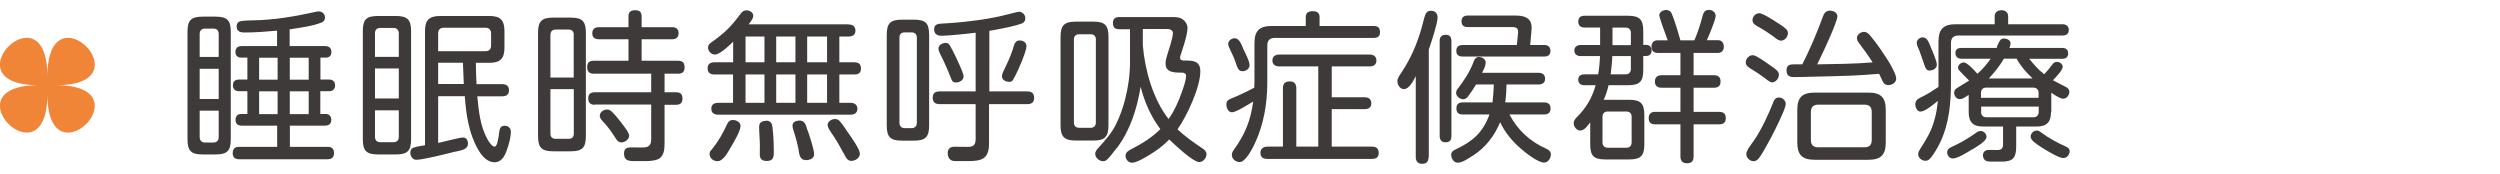
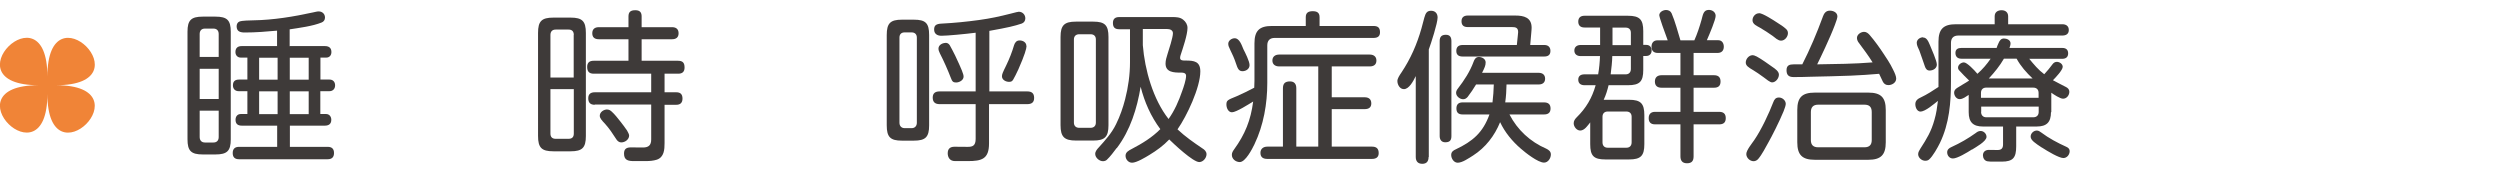
<svg xmlns="http://www.w3.org/2000/svg" id="_ヘッダ" width="230" height="16" viewBox="0 0 230 16">
  <path d="M21.23,12.82c0,1.06-.33,1.39-1.41,1.39h-1.16c-1.08,0-1.41-.33-1.41-1.39V2.92c0-1.06.33-1.39,1.41-1.39h1.16c1.08,0,1.41.33,1.41,1.39v9.9ZM20.12,3.13c0-.32-.18-.5-.48-.5h-.79c-.3,0-.48.18-.48.5v2.11h1.75v-2.11ZM18.37,6.33v2.78h1.75v-2.78h-1.75ZM18.37,10.18v2.43c0,.31.18.5.48.5h.79c.3,0,.48-.18.48-.5v-2.43h-1.75ZM26.68,4.24h3.21c.38,0,.6.17.6.55,0,.3-.18.51-.48.51h-.53v2.02h.84c.31,0,.51.21.51.53s-.2.54-.53.54h-.83v2.1h.53c.3,0,.48.24.48.53,0,.39-.24.54-.6.54h-3.21v1.95h3.48c.38,0,.58.18.58.57s-.21.57-.58.57h-8.16c-.38,0-.58-.18-.58-.57s.21-.57.58-.57h3.51v-1.95h-3.25c-.36,0-.58-.15-.58-.54,0-.3.17-.53.48-.53h.61v-2.1h-.79c-.33,0-.54-.2-.54-.54,0-.38.21-.53.57-.53h.76v-2.02h-.6c-.3,0-.5-.21-.5-.51,0-.39.23-.55.58-.55h3.25v-1.42c-.97.09-1.98.17-2.97.17-.41,0-.75-.09-.75-.57,0-.18.08-.36.24-.43.29-.12.99-.1,1.3-.12,1.86-.03,3.71-.34,5.5-.73.17-.03.34-.09.51-.09.33,0,.58.23.58.57,0,.21-.12.38-.31.45-.84.34-2.03.49-2.94.63v1.56ZM23.84,5.31v2.02h1.7v-2.02h-1.7ZM23.84,8.4v2.1h1.7v-2.1h-1.7ZM26.66,5.31v2.02h1.74v-2.02h-1.74ZM26.66,8.4v2.1h1.74v-2.1h-1.74Z" style="fill:#3e3a39;" />
-   <path d="M37.82,12.81c0,1.07-.33,1.4-1.41,1.4h-1.62c-1.08,0-1.41-.33-1.41-1.4V2.86c0-1.08.33-1.39,1.41-1.39h1.62c1.06,0,1.41.33,1.41,1.39v9.94ZM36.69,5.23v-2.16c0-.31-.18-.5-.48-.5h-1.23c-.32,0-.48.18-.48.5v2.16h2.19ZM34.5,9.06h2.19v-2.76h-2.19v2.76ZM34.5,12.6c0,.3.17.48.48.48h1.23c.3,0,.48-.18.48-.48v-2.45h-2.19v2.45ZM43.83,7.74h2.37c.38,0,.63.18.63.55,0,.42-.24.57-.63.57h-2.29c.13,1.36.27,2.75.94,3.96.11.2.41.67.65.67.21,0,.33-.54.42-1.27.03-.32.1-.65.5-.65.33,0,.58.21.58.54,0,.53-.2,1.26-.39,1.75-.18.51-.48,1.07-1.11,1.07-.71,0-1.2-.63-1.53-1.2-.84-1.47-1.09-3.21-1.21-4.88h-2.45v4.3c.44-.09,1.98-.5,2.28-.5.33,0,.46.27.46.57,0,.55-.64.62-1.29.76-.71.18-2.85.72-3.46.72-.34,0-.55-.33-.55-.66s.15-.45.62-.55c.22-.04.48-.09.73-.13V2.85c0-1,.39-1.38,1.4-1.38h4.53c.99,0,1.38.38,1.38,1.38v1.53c0,1.01-.39,1.4-1.38,1.4h-1.25c0,.64.03,1.3.06,1.96ZM44.67,4.71c.32,0,.51-.19.51-.52v-1.11c0-.33-.19-.53-.51-.53h-3.85c-.33,0-.51.2-.51.53v1.63h4.37ZM40.31,5.77v1.96h2.36c-.03-.66-.06-1.32-.08-1.96h-2.28Z" style="fill:#3e3a39;" />
  <path d="M53.9,12.51c0,1.08-.33,1.41-1.4,1.41h-1.59c-1.08,0-1.41-.33-1.41-1.41V3.03c0-1.08.33-1.41,1.41-1.41h1.59c1.07,0,1.4.33,1.4,1.41v9.48ZM52.79,3.22c0-.35-.18-.5-.48-.5h-1.19c-.3,0-.48.17-.48.5v3.91h2.14v-3.91ZM50.64,8.2v4.09c0,.3.15.48.48.48h1.19c.34,0,.48-.18.48-.48v-4.09h-2.14ZM54.72,9.64c-.41,0-.6-.2-.6-.6s.24-.55.6-.55h5.19v-1.71h-5.29c-.42,0-.6-.21-.6-.62s.22-.57.6-.57h3.2v-1.98h-2.73c-.39,0-.6-.18-.6-.55s.22-.56.6-.56h2.73v-.99c0-.43.22-.57.63-.57.43,0,.58.21.58.57v.99h2.8c.36,0,.6.17.6.56s-.24.55-.6.55h-2.8v1.98h3.33c.42,0,.62.15.62.62,0,.41-.22.57-.58.57h-1.26v1.71h1.08c.38,0,.57.18.57.58s-.22.57-.57.57h-1.08v3.52c0,.6-.04,1.3-.71,1.53-.31.1-.67.13-1.02.13h-1.07c-.52,0-.93-.06-.93-.69,0-.44.24-.57.63-.57s.75.01,1.11.01c.52,0,.76-.21.76-.74v-3.21h-5.19ZM55.88,10.08c.15,0,.25.06.39.18.3.27.55.6.79.9.19.25.45.57.63.85.1.18.19.35.19.46,0,.36-.38.63-.71.63-.25,0-.39-.15-.51-.35-.29-.46-.62-.94-.97-1.33-.36-.38-.51-.56-.51-.77,0-.34.36-.58.69-.58Z" style="fill:#3e3a39;" />
-   <path d="M78.07,2.25c.38,0,.63.18.63.57s-.27.54-.62.54h-.86v2.37h1.38c.39,0,.61.17.61.58s-.24.54-.61.54h-1.38v2.61h1.04c.35,0,.62.18.62.54,0,.39-.27.55-.63.55h-12.18c-.36,0-.63-.16-.63-.55s.27-.54.63-.54h1.37v-2.61h-1.73c-.38,0-.61-.18-.61-.58,0-.38.27-.54.61-.54h1.74v-1.89c-.33.33-1.23,1.18-1.68,1.18-.34,0-.63-.32-.63-.65,0-.21.12-.34.29-.46,1.23-.88,1.8-1.41,2.7-2.64.14-.18.29-.32.53-.32.29,0,.64.17.64.5,0,.19-.13.43-.43.79h9.21ZM65.47,13.77c.61-.75,1.02-1.47,1.42-2.34.1-.23.27-.39.52-.39.33,0,.72.18.72.55,0,.45-.65,1.56-.9,1.96-.25.42-.67,1.28-1.23,1.28-.38,0-.72-.29-.72-.66,0-.17.08-.29.18-.4ZM68.59,3.36v2.37h1.74v-2.37h-1.74ZM68.59,6.85v2.61h1.74v-2.61h-1.74ZM70.48,11.1c.34,0,.54.19.58.54.1.79.13,1.61.13,2.42,0,.48-.12.75-.66.75-.42,0-.63-.19-.63-.61,0-.27.01-.53.01-.79,0-.57-.07-1.16-.07-1.74,0-.39.25-.55.63-.55ZM71.41,3.36v2.37h1.77v-2.37h-1.77ZM71.41,6.85v2.61h1.77v-2.61h-1.77ZM74.3,11.98c.25.73.6,1.81.6,2.21s-.42.54-.74.54c-.63,0-.62-.58-.71-1.06-.09-.45-.21-.9-.34-1.33-.08-.25-.2-.54-.2-.79,0-.34.36-.46.65-.46.54,0,.6.51.73.92ZM74.26,3.36v2.37h1.83v-2.37h-1.83ZM74.26,6.85v2.61h1.83v-2.61h-1.83ZM76.82,10.95c.17,0,.31.06.42.18.29.32.51.67.73,1,.42.58,1.14,1.62,1.14,2.01s-.42.66-.78.66c-.27,0-.42-.15-.54-.38-.36-.66-.72-1.32-1.14-1.96-.29-.41-.51-.74-.51-.96,0-.34.38-.55.67-.55Z" style="fill:#3e3a39;" />
  <path d="M85.48,11.53c0,1.08-.33,1.41-1.41,1.41h-1.09c-1.07,0-1.4-.33-1.4-1.41V3.22c0-1.08.33-1.41,1.4-1.41h1.09c1.08,0,1.41.31,1.41,1.41v8.31ZM82.75,11.29c0,.3.18.5.48.5h.64c.3,0,.48-.2.48-.5V3.46c0-.3-.18-.48-.48-.48h-.64c-.32,0-.48.18-.48.48v7.83ZM90.99,8.41h3.52c.42,0,.63.18.63.6s-.24.57-.63.57h-3.52v3.62c0,1.44-.68,1.62-1.96,1.62h-1.17c-.52,0-.67-.4-.67-.72,0-.4.21-.6.62-.6.36,0,.88.01,1.23.01.43,0,.72-.1.72-.73v-3.2h-3.32c-.4,0-.63-.18-.63-.6s.25-.57.63-.57h3.32V3.01c-.93.12-2.61.28-3.15.28-.36,0-.67-.16-.67-.57,0-.36.15-.53.71-.55,1.17-.06,2.26-.17,3.43-.33,1.08-.15,1.85-.32,2.88-.58.51-.13.69-.18.77-.18.34,0,.6.27.6.61,0,.23-.13.41-.34.48-.66.22-1.23.36-2.97.67v5.56ZM86.98,3.94c.19,0,.3.08.39.21.12.2.34.63.5.95.62,1.32.78,1.72.78,1.95,0,.33-.39.54-.69.54-.27,0-.36-.09-.48-.42-.29-.75-.65-1.56-1.01-2.26-.09-.18-.13-.31-.13-.44,0-.33.36-.52.65-.52ZM94.44,4.24c0,.22-.17.83-.75,2.14-.15.33-.39.81-.48.95-.09.15-.18.2-.38.2-.29,0-.65-.18-.65-.51,0-.18.06-.33.39-1,.29-.6.54-1.23.73-1.88.08-.24.23-.42.5-.42.32,0,.63.18.63.52Z" style="fill:#3e3a39;" />
  <path d="M101.98,11.52c0,1.06-.33,1.41-1.39,1.41h-1.61c-1.06,0-1.41-.34-1.41-1.41V3.4c0-1.08.35-1.41,1.41-1.41h1.61c1.06,0,1.39.33,1.39,1.41v8.12ZM99.3,3.15c-.32,0-.5.18-.5.48v7.65c0,.3.18.48.5.48h1.02c.32,0,.5-.18.5-.48V3.63c0-.31-.18-.48-.5-.48h-1.02ZM102.73,13.62c-.27.36-.58.78-.9,1.08-.09.09-.23.13-.36.13-.34,0-.71-.33-.71-.67,0-.24.18-.44.33-.6.6-.66,1.2-1.33,1.59-2.14.36-.73.63-1.5.83-2.28.29-1.12.45-2.28.45-3.42v-3.03h-.99c-.41,0-.58-.18-.58-.58,0-.38.21-.54.58-.54h4.89c.34,0,.71.01.99.24.24.19.4.45.4.76,0,.63-.43,1.88-.64,2.52-.03.09-.04.18-.04.24,0,.22.22.24.41.24h.1c.78,0,1.35.08,1.35,1,0,1.47-1.24,4.11-2.1,5.33.71.67,1.49,1.21,2.29,1.75.2.12.38.29.38.54,0,.34-.31.72-.67.72-.57,0-2.31-1.64-2.76-2.08-.54.57-1.16,1.02-1.82,1.42-.36.22-1.18.72-1.6.72-.34,0-.6-.31-.6-.64s.29-.48.56-.62c.96-.5,1.88-1.06,2.64-1.83-.87-1.17-1.46-2.5-1.81-3.9-.33,2-.95,4-2.19,5.64ZM107.5,10.96c.56-.78.95-1.68,1.26-2.58.13-.35.36-1.04.36-1.4,0-.25-.22-.3-.42-.3h-.09c-.6,0-1.38-.02-1.38-.83,0-.3.09-.58.18-.87.13-.42.5-1.53.5-1.92,0-.3-.29-.39-.54-.39h-2.23v1.49c.18,2.26.94,4.98,2.37,6.79Z" style="fill:#3e3a39;" />
  <path d="M113.34,10.33c-.34,0-.51-.4-.51-.71,0-.39.12-.43.93-.76.54-.23,1.09-.51,1.63-.79,0-.21.02-.42.02-.63v-3.45c0-1.16.45-1.6,1.6-1.6h3.12v-.81c0-.42.25-.55.64-.55s.63.13.63.55v.81h4.96c.41,0,.6.16.6.58,0,.39-.24.52-.6.52h-9.1c-.43,0-.67.24-.67.68v3.46c0,1.92-.34,3.88-1.18,5.64-.21.44-.83,1.64-1.35,1.64-.36,0-.73-.27-.73-.66,0-.2.09-.34.21-.51,1-1.38,1.53-2.68,1.75-4.4-.38.23-1.56.99-1.95.99ZM113.6,3.52c.44,0,.65.67.79,1,.17.33.57,1.12.57,1.47s-.33.56-.65.56c-.36,0-.45-.27-.6-.71-.13-.42-.38-.96-.51-1.21-.15-.3-.2-.44-.2-.6,0-.3.32-.51.58-.51ZM122.52,8.95h3.03c.38,0,.61.18.61.57s-.27.52-.61.52h-3.03v3.45h3.71c.4,0,.61.18.61.6,0,.38-.25.53-.61.53h-9.64c-.38,0-.63-.15-.63-.56,0-.37.27-.57.63-.57h1.44v-5.37c0-.45.21-.63.65-.63.4,0,.58.24.58.63v5.37h2.02v-7.38h-3.6c-.34,0-.62-.17-.62-.54s.27-.55.62-.55h8.34c.34,0,.61.17.61.55s-.25.54-.61.54h-3.5v2.83Z" style="fill:#3e3a39;" />
  <path d="M131.43,14.44c0,.39-.17.63-.58.63s-.6-.24-.6-.63v-7.44c-.24.5-.63,1.2-1.09,1.2-.38,0-.6-.41-.6-.75,0-.22.18-.5.38-.79.84-1.26,1.42-2.59,1.83-4.03.12-.42.2-.75.27-1.01.12-.43.25-.63.62-.63s.6.24.6.62c0,.52-.6,2.37-.81,2.94v9.9ZM133.53,12.52c0,.41-.17.57-.57.57-.34,0-.51-.24-.51-.57V3.78c0-.39.17-.58.57-.58.38,0,.51.23.51.58v8.74ZM138.48,9.42h3.57c.38,0,.6.17.6.56s-.22.55-.6.55h-3.18c.73,1.42,1.92,2.52,3.39,3.15.22.11.42.25.42.53,0,.34-.25.75-.63.75-.55,0-1.7-.9-2.13-1.28-.78-.67-1.47-1.5-1.91-2.44-.51,1.26-1.35,2.34-2.49,3.07-.17.11-.42.27-.69.42-.25.14-.52.24-.72.24-.36,0-.6-.39-.6-.71,0-.29.19-.42.42-.52,1.56-.74,2.5-1.54,3.1-3.21h-2.47c-.38,0-.57-.17-.57-.55s.2-.56.57-.56h2.75c.07-.55.1-1.09.12-1.65h-1.63c-.24.4-.5.79-.78,1.15-.11.12-.23.21-.41.21-.3,0-.65-.27-.65-.59,0-.15.08-.29.17-.4.58-.75,1.11-1.56,1.44-2.46.08-.23.21-.44.48-.44.29,0,.63.18.63.5,0,.29-.1.5-.33.96h5.22c.34,0,.58.18.58.54s-.24.53-.58.53h-2.97c-.01.55-.04,1.09-.12,1.65ZM142.09,4.14c.33,0,.55.19.55.54,0,.38-.22.52-.58.52h-7.5c-.36,0-.58-.15-.58-.52s.22-.54.58-.54h4.99l.09-.87c.01-.13.03-.29.03-.32,0-.41-.24-.46-.58-.46h-4.06c-.38,0-.57-.17-.57-.54s.24-.52.57-.52h4.38c.79,0,1.5.18,1.5,1.12,0,.15-.02.3-.03.45l-.1,1.14h1.32Z" style="fill:#3e3a39;" />
  <path d="M145.41,5.16c-.32,0-.57-.17-.57-.51s.25-.51.57-.51h1.8v-1.61h-1.44c-.35,0-.57-.17-.57-.54s.22-.54.57-.54h4c1.08,0,1.41.34,1.41,1.42v1.26h.27c.33,0,.5.21.5.52s-.2.5-.5.5h-.27v1.28c0,1.08-.33,1.41-1.41,1.41h-1.78c-.11.46-.25.92-.45,1.34h2.33c1.08,0,1.41.34,1.41,1.42v2.66c0,1.08-.33,1.41-1.41,1.41h-2.17c-1.08,0-1.4-.33-1.4-1.41v-2c-.22.27-.52.75-.92.75-.33,0-.6-.36-.6-.67,0-.22.12-.39.27-.54.87-.85,1.42-1.79,1.75-2.96h-1.03c-.32,0-.57-.15-.57-.51s.25-.49.57-.49h1.26c.1-.57.15-1.12.17-1.68h-1.79ZM147.91,10.26c-.3,0-.48.18-.48.48v2.35c0,.32.18.5.48.5h1.72c.3,0,.48-.18.48-.5v-2.35c0-.3-.18-.48-.48-.48h-1.72ZM148.18,6.84h1.38c.32,0,.48-.2.48-.5v-1.18h-1.71c-.01.56-.08,1.11-.15,1.68ZM150.04,4.14v-1.12c0-.3-.17-.48-.48-.48h-1.21v1.61h1.7ZM152.65,1.42c0-.32.36-.5.63-.5.22,0,.42.1.51.31.31.71.58,1.73.81,2.48h1.28c.27-.6.48-1.25.66-1.88.12-.41.15-.92.67-.92.33,0,.63.21.63.55s-.54,1.63-.81,2.24h1.05c.34,0,.51.27.51.6,0,.36-.21.57-.57.57h-2.21v2.05h1.88c.39,0,.6.18.6.58s-.21.57-.6.57h-1.88v2.22h2.36c.39,0,.6.18.6.58s-.21.57-.6.57h-2.36v2.95c0,.44-.19.63-.61.63s-.6-.24-.6-.63v-2.95h-2.34c-.39,0-.58-.2-.58-.57s.2-.58.58-.58h2.34v-2.22h-1.74c-.38,0-.61-.18-.61-.57s.24-.58.61-.58h1.74v-2.05h-2.08c-.39,0-.58-.2-.58-.58,0-.33.18-.58.54-.58h.95c-.27-.72-.77-2.1-.77-2.29Z" style="fill:#3e3a39;" />
  <path d="M161.21,5.07c.09,0,.24.04.41.13.4.21,1.14.74,1.39.92.33.22.65.45.65.75,0,.33-.29.71-.63.71-.18,0-.54-.29-.76-.46-.31-.24-.79-.55-.97-.66-.46-.27-.69-.42-.69-.71,0-.33.29-.67.62-.67ZM164.29,9.55c0,.13-.08.39-.2.69-.38.93-1.11,2.36-1.38,2.83-.27.48-.6,1.14-.96,1.56-.11.12-.25.2-.42.2-.34,0-.67-.31-.67-.66s.52-.97.73-1.28c.66-.96,1.37-2.49,1.74-3.46.1-.27.22-.46.53-.46s.63.26.63.59ZM161.83,1.21c.34,0,1.35.66,1.67.87.28.18.58.36.82.59.11.1.17.22.17.38,0,.33-.29.69-.63.69-.29,0-.55-.27-.78-.44-.38-.27-.75-.51-1.16-.75-.27-.16-.69-.31-.69-.69,0-.33.27-.64.6-.64ZM167.69,1.56c.12-.32.27-.58.66-.58.32,0,.69.17.69.53,0,.13-.09.42-.23.78-.43,1.16-1.38,3.13-1.63,3.63,1.71-.03,3.41-.04,5.1-.18-.39-.63-.83-1.21-1.26-1.79-.11-.13-.18-.3-.18-.46,0-.32.36-.56.66-.56.21,0,.38.14.51.29.48.56.88,1.12,1.27,1.71.2.3.62.91.88,1.47.17.33.29.63.29.83,0,.38-.39.6-.72.6-.24,0-.41-.12-.51-.32-.12-.24-.23-.48-.34-.72-.87.08-1.74.13-2.61.17-1.21.04-2.45.08-3.67.1-.53.02-1.05.03-1.59.03-.44,0-.65-.18-.65-.63s.27-.54.66-.54h.79c.72-1.41,1.33-2.86,1.88-4.35ZM173.49,13.09c0,1.16-.45,1.61-1.6,1.61h-4.93c-1.16,0-1.61-.45-1.61-1.61v-2.97c0-1.16.45-1.6,1.61-1.6h4.93c1.16,0,1.6.45,1.6,1.6v2.97ZM167.27,9.63c-.45,0-.67.23-.67.68v2.58c0,.44.22.66.67.66h4.26c.45,0,.67-.22.67-.66v-2.58c0-.47-.22-.68-.67-.68h-4.26Z" style="fill:#3e3a39;" />
  <path d="M176.71,10.27c-.35,0-.5-.39-.5-.69,0-.33.24-.5.51-.62.57-.27,1.09-.61,1.62-.96V3.84c0-1.16.45-1.61,1.6-1.61h3.57v-.73c0-.39.29-.56.64-.56s.6.2.6.56v.73h4.98c.33,0,.6.15.6.53s-.27.51-.6.51h-9.57c-.44,0-.67.24-.67.67v3.52c0,1.98-.15,3.9-1.02,5.7-.2.41-.66,1.23-.99,1.51-.1.09-.22.12-.36.12-.32,0-.65-.28-.65-.61,0-.18.11-.35.2-.5.6-.93,1-1.58,1.3-2.66.17-.57.25-1.16.32-1.74-.34.27-1.16.98-1.59.98ZM176.92,3.45c.3,0,.46.27.63.69.15.38.64,1.45.64,1.8s-.34.55-.67.55c-.24,0-.36-.17-.43-.38-.18-.48-.32-.97-.51-1.46-.09-.21-.24-.46-.24-.71,0-.3.3-.51.58-.51ZM181.42,13.75c-.45.29-1.35.83-1.75.83-.32,0-.53-.27-.53-.57,0-.25.18-.39.39-.48.83-.38,1.52-.78,2.25-1.3.13-.11.27-.18.44-.18.28,0,.54.25.54.54,0,.42-1,.96-1.33,1.17ZM188.69,10.32c0,.92-.39,1.32-1.32,1.32h-1.88v1.82c0,1.04-.28,1.41-1.33,1.41h-.73c-.21,0-.42,0-.58-.03-.27-.04-.42-.3-.42-.55,0-.33.24-.5.54-.5.27,0,.54.01.81.01.34,0,.5-.15.5-.51v-1.65h-1.84c-.92,0-1.32-.4-1.32-1.32v-1.59c-.24.15-.53.39-.83.39s-.51-.31-.51-.6c0-.2.12-.33.29-.44.36-.24.74-.43,1.09-.67-.3-.3-.62-.6-.9-.92-.08-.08-.12-.17-.12-.27,0-.27.3-.48.54-.48.27,0,.93.67,1.24,1.05.47-.41.87-.88,1.22-1.39h-2.7c-.33,0-.54-.18-.54-.53s.24-.46.54-.46h3.25c.04-.13.1-.29.17-.43.09-.22.22-.44.5-.44.25,0,.61.13.61.45,0,.15-.06.32-.1.42h4.86c.33,0,.54.15.54.5s-.22.5-.54.5h-3.04c.42.51.84,1.02,1.38,1.42.27-.29.53-.6.77-.93.09-.12.22-.21.39-.21.25,0,.54.19.54.46,0,.3-.67,1-.9,1.23.4.23.81.41,1.21.63.17.09.3.22.3.43,0,.32-.24.64-.58.64-.27,0-.86-.39-1.08-.55v1.79ZM187.55,9v-.45c0-.31-.18-.49-.5-.49h-4.32c-.3,0-.48.18-.48.49v.45h5.29ZM182.26,10.29c0,.31.18.5.48.5h4.32c.31,0,.5-.18.5-.5v-.48h-5.29v.48ZM185.53,5.4h-1.17c-.38.66-.87,1.26-1.39,1.82h4.03c-.57-.54-1.09-1.12-1.47-1.82ZM187.84,13.57c-.57-.38-1.02-.66-1.02-1,0-.3.27-.56.57-.56.15,0,.27.08.39.17.72.54,1.51.96,2.33,1.33.18.08.3.2.3.39,0,.33-.25.64-.58.64-.39,0-1.41-.6-1.98-.97Z" style="fill:#3e3a39;" />
  <path d="M4.36,8.64c0,8.45-9.26-.8-.81-.8-8.45,0,.81-9.26.81-.8,0-8.45,9.26.8.8.8,8.45,0-.8,9.26-.8.8Z" style="fill:#f08437;" />
</svg>